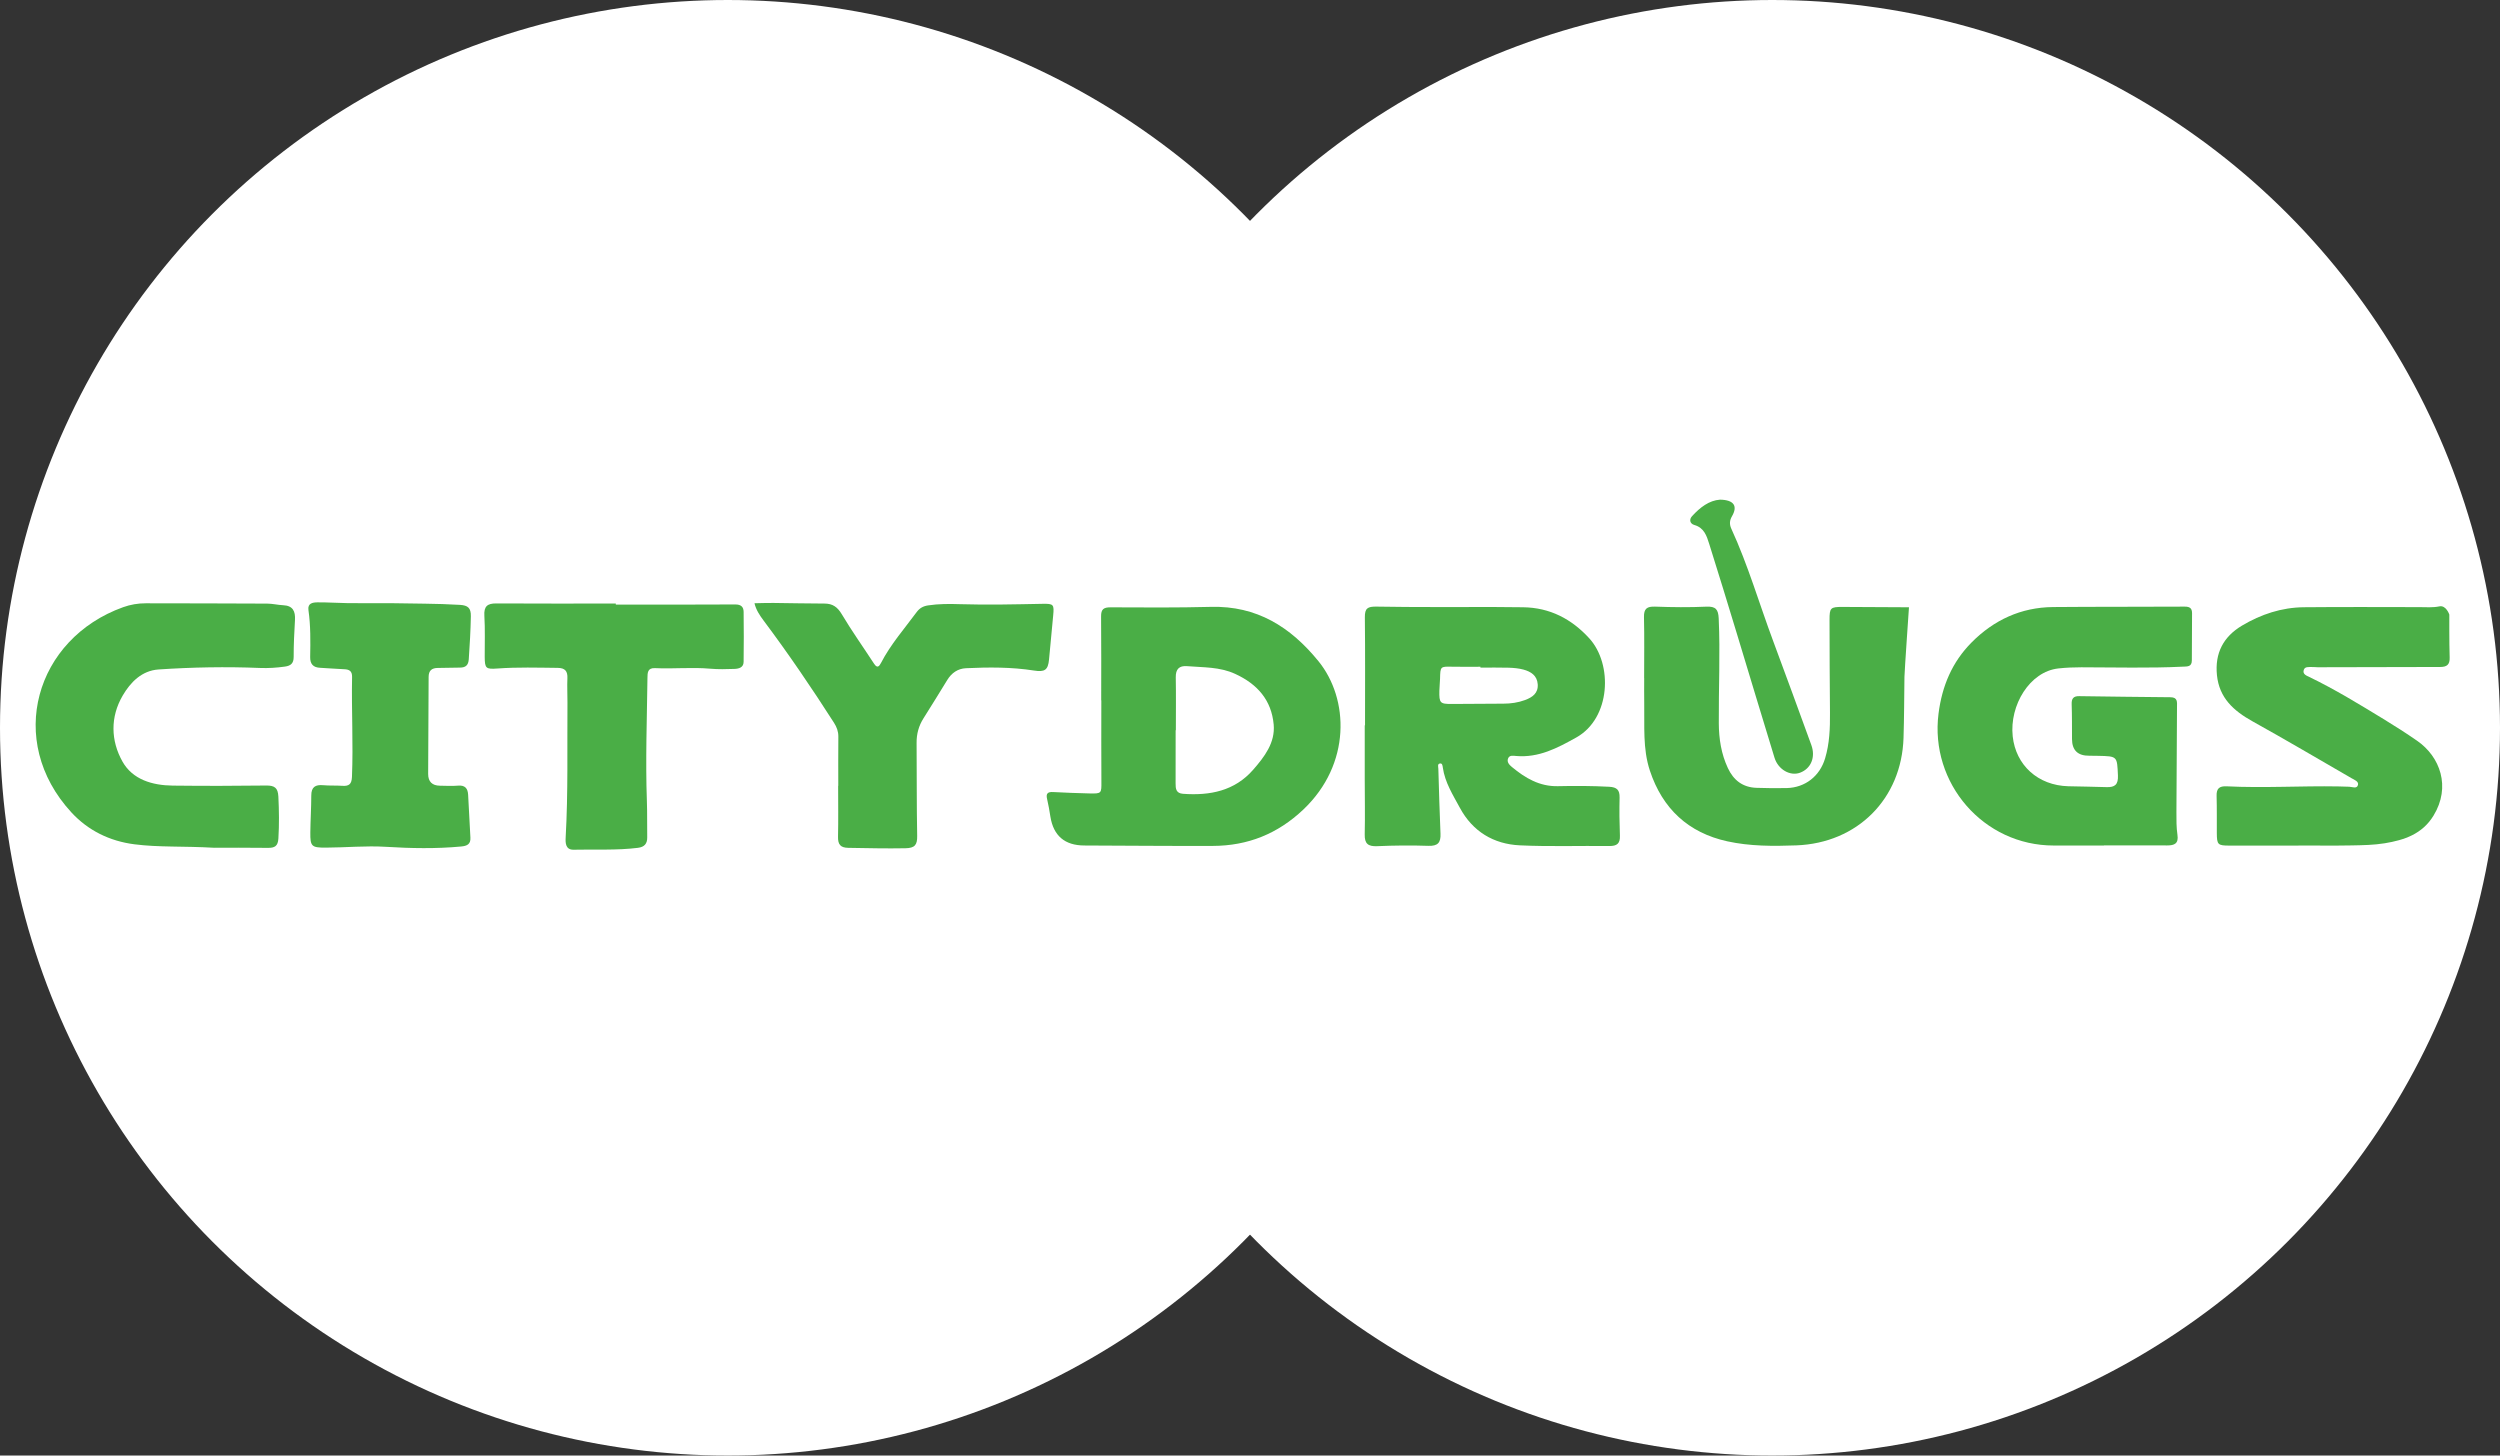
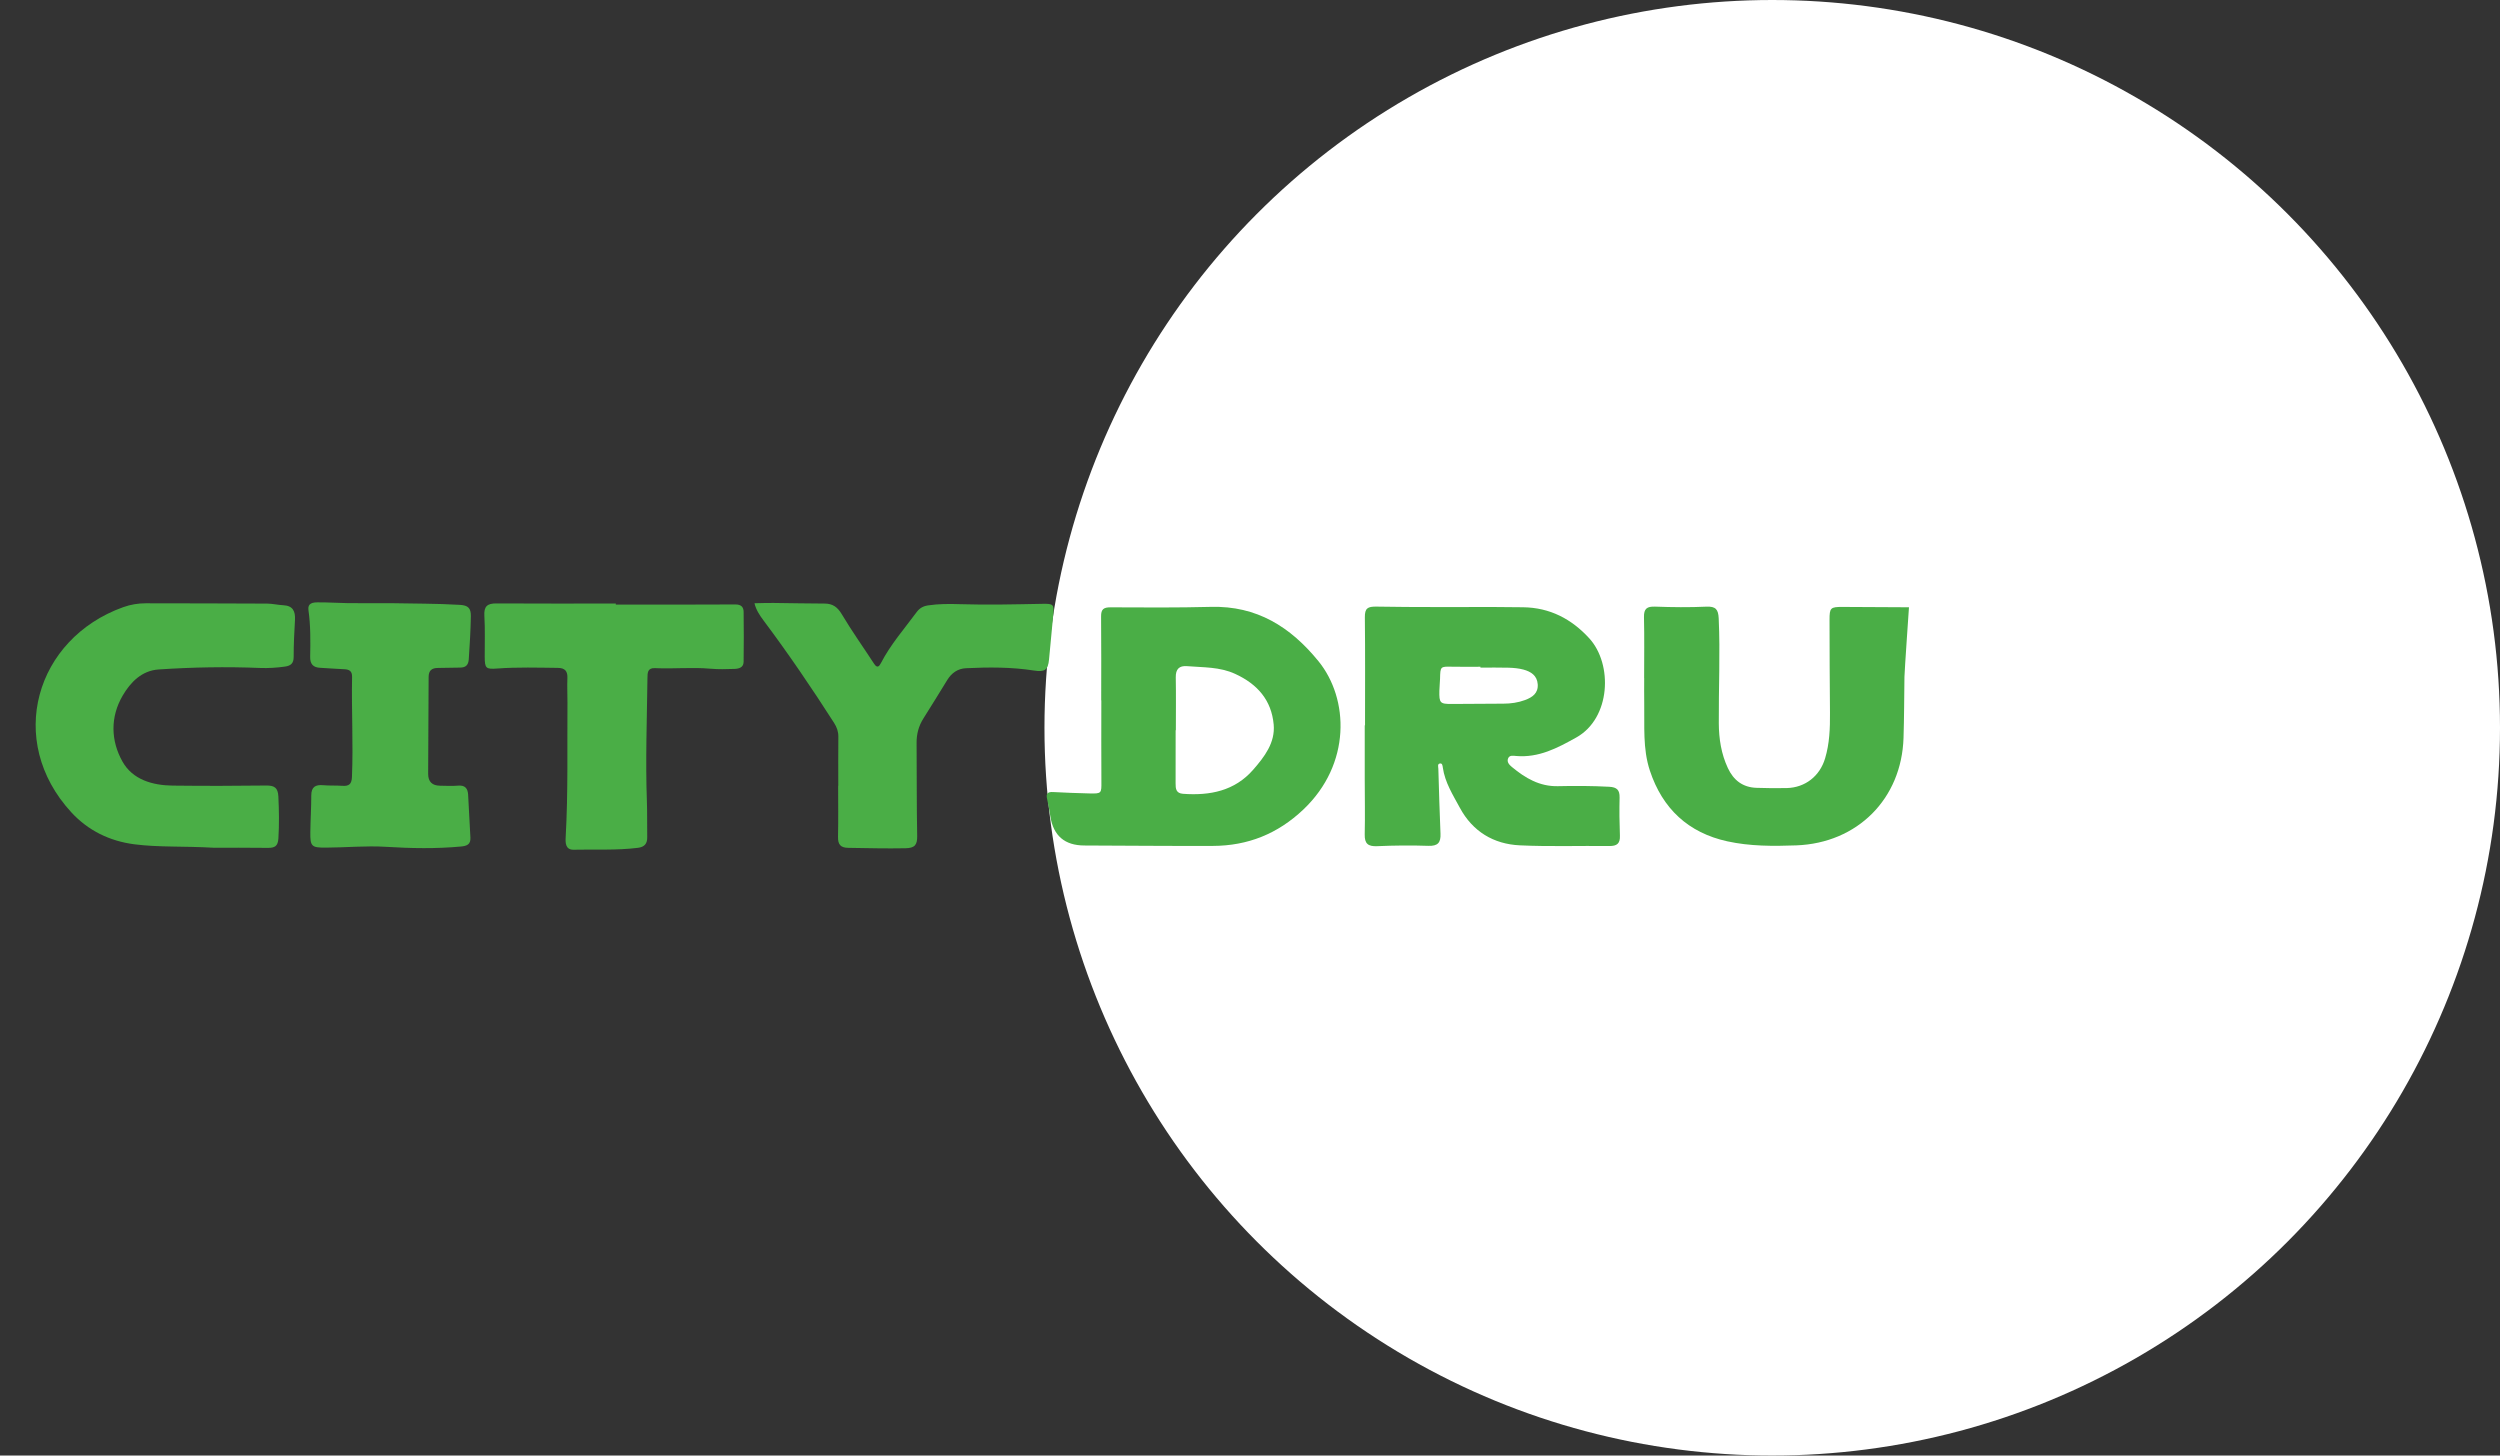
<svg xmlns="http://www.w3.org/2000/svg" id="Layer_2" data-name="Layer 2" viewBox="0 0 2384 1388">
  <rect x="0" y="0" width="2384" height="1388" fill="#333333" stroke="none" />
  <defs>
    <style>
      .cls-1 {
        fill: #fff;
      }

      .cls-2 {
        fill: #4aae46;
      }
    </style>
  </defs>
  <g id="Layer_1-2" data-name="Layer 1">
-     <circle class="cls-1" cx="694" cy="694" r="694" />
    <circle class="cls-1" cx="1690" cy="694" r="694" />
    <g>
      <path class="cls-2" d="m1301.69,691.68c0-34.35.22-68.7-.16-103.05-.09-8.6,2.63-10.32,11.14-10.17,37.65.67,75.32.33,112.98.39,8.94.01,17.87.11,26.81.23,25.53.32,46.21,11.18,63.06,29.61,22.6,24.72,20.53,76.21-12.39,94.58-18.16,10.14-35.83,19.49-57.4,17.63-2.72-.23-6.28-1.04-7.62,2.33-1.4,3.51,1.2,6.13,3.62,8.15,12.74,10.57,26.43,18.72,43.94,18.31,16.26-.38,32.54-.31,48.82.56,7.42.39,10.13,3.09,9.95,10.38-.29,12.07-.17,24.18.31,36.24.3,7.57-2.87,9.98-10.19,9.89-28.41-.34-56.86.68-85.21-.65-25.16-1.17-45.1-13.3-57.21-35.78-6.58-12.21-14.26-24.17-16.27-38.41-.24-1.72-.44-4.46-2.98-3.83-2.29.57-1.34,3.15-1.28,4.96.65,20.63,1.13,41.28,2.05,61.9.38,8.5-2.46,11.94-11.52,11.63-16.26-.56-32.57-.4-48.82.32-8.74.39-12.12-2.38-11.92-11.23.4-17.48.04-34.98.02-52.48-.02-17.17,0-34.35,0-51.52.09,0,.17,0,.26,0Zm110.05-55.03c0-.28,0-.55,0-.83-8.93,0-17.87.15-26.8-.04-11.47-.25-11.43-.37-11.71,11.49-.09,3.81-.58,7.61-.65,11.42-.24,11.81.65,12.69,12.17,12.61,16.28-.11,32.56-.26,48.84-.29,7.1-.01,14.01-.97,20.66-3.44,6.99-2.6,12.72-6.49,12.13-15.05-.58-8.32-6.51-12.09-13.62-14.01-4.57-1.23-9.44-1.65-14.19-1.79-8.93-.27-17.87-.08-26.81-.08Z" />
      <path class="cls-2" d="m1050.11,667.91c0-26.71.16-53.42-.11-80.12-.07-6.77,2.39-8.67,8.98-8.64,31.91.14,63.84.4,95.73-.44,43.75-1.15,75.83,19.03,102.48,51.69,29.33,35.95,31.34,98.24-14.27,141.52-24.55,23.29-53.05,34.62-86.35,34.74-40.85.15-81.7-.26-122.55-.4q-27.94-.09-32.36-27.48c-.91-5.64-1.81-11.31-3.15-16.86-1.27-5.28.64-6.91,5.78-6.63,11.47.61,22.95,1.05,34.44,1.32,11.81.27,11.65.02,11.56-11.45-.19-25.75-.06-51.5-.06-77.26-.04,0-.07,0-.11,0Zm71.2,28.5h-.22c0,16.83.06,33.66-.04,50.5-.03,5.18.35,9.57,7.1,10.06,25.65,1.88,49.28-2.74,66.92-23,10.67-12.24,21.11-25.72,19.51-43.12-2.12-23.17-15.46-38.47-36.73-48.24-14.88-6.83-30.36-6.06-45.79-7.36-7.59-.64-10.99,2.82-10.85,10.67.31,16.83.09,33.67.09,50.5Z" />
-       <path class="cls-2" d="m2006.35,806.29c-15.96,0-31.93,0-47.89,0-67.1.02-118.33-59.51-109.88-125.79,3.38-26.5,13.01-49.17,31.49-67.83,21.21-21.42,47.16-33.51,77.74-33.79,41.81-.38,83.63-.14,125.44-.41,5.03-.03,7.12,1.6,7.09,6.42-.09,14.95-.22,29.9-.2,44.85,0,6.33-4.39,5.78-8.61,5.99-32.23,1.57-64.47.61-96.71.6-7.33,0-14.61.29-21.95,1.09-27.3,2.98-46.74,35.02-43.55,64.78,2.93,27.39,23.99,46.81,53.06,47.57,12.12.32,24.25.38,36.37.83,8.01.29,11.3-2.42,10.91-11.15-.83-18.26-.35-18.29-18.67-18.68-2.87-.06-5.75-.14-8.62-.11q-16.43.17-16.5-15.86c-.06-11.13.05-22.27-.33-33.39-.18-5.34,1.83-7.64,7.11-7.56,29.04.4,58.08.81,87.12,1.04,7.01.06,6.25,4.62,6.22,9.18-.23,33.4-.46,66.8-.55,100.2-.02,7.3-.09,14.7.98,21.89,1.24,8.31-2.94,10.06-9.73,10.05-20.11-.03-40.23-.01-60.34-.01v.1Z" />
-       <path class="cls-2" d="m2191.89,806.36c-22.03,0-44.05,0-66.08,0-10.91,0-11.8-.9-11.85-12.07-.05-11.77.12-23.54-.21-35.3-.2-7.06,2.56-9.51,9.69-9.15,35.4,1.77,70.82-.53,106.24.09,3.51.06,7.01.19,10.51.3,3,.09,7.3,2.3,8.37-1.68.9-3.38-3.45-4.9-6.12-6.44-31.45-18.18-62.75-36.64-94.5-54.28-17.94-9.97-31.67-22.27-33.86-44.01-2.11-20.93,6.07-36.62,23.92-47.25,18.11-10.78,37.75-17.3,58.97-17.5,36.71-.34,73.42-.17,110.13-.11,6.38.01,12.76.6,19.09-.72,6.45-1.35,9.48,7.82,9.48,7.82,0,0-.13,27.36.33,41.02.23,6.8-2.75,8.96-9.07,8.96-38.94,0-77.88.17-116.82.26-1.91,0-3.83-.3-5.74-.22-2.79.12-6.41-.59-7.49,2.76-1.32,4.1,2.62,5.45,5.3,6.74,24.46,11.8,47.55,25.99,70.7,40.08,10.88,6.62,21.63,13.52,32.1,20.76,21.92,15.16,32.39,43.9,15.66,71.32-10.83,17.75-27.96,23.33-46.5,26.4-10.33,1.71-20.97,1.86-31.49,2.06-16.91.32-33.84.08-50.76.08v.06Z" />
      <path class="cls-2" d="m1567.85,646.73c0-19.39.31-38.79-.15-58.17-.19-8.15,2.8-10.36,10.66-10.08,16.25.59,32.56.79,48.79.03,8.99-.42,11.41,2.65,11.8,11.18,1.54,33.38-.12,66.73.1,100.1.1,14.84,2.31,29.07,8.63,42.62,5.48,11.74,14.32,18.49,27.48,18.87,9.56.28,19.14.47,28.7.22,17.64-.46,31.48-11.43,36.53-28.25,4.27-14.2,4.8-28.74,4.67-43.41-.27-29.56-.38-59.12-.42-88.68-.02-11.62.86-12.43,12.58-12.39,21.06.08,63.17.33,63.17.33,0,0-4.24,61.33-4.31,66.38-.26,19.39-.27,38.78-.88,58.15-1.84,58.17-43.95,100.33-102.24,102.52-22.05.83-44.29.86-65.78-3.86-37.18-8.16-61.86-31.11-73.86-67.41-6.96-21.06-4.97-42.77-5.39-64.32-.15-7.94-.03-15.89-.03-23.84h-.07Z" />
      <path class="cls-2" d="m204.52,808.44c-29.85-1.73-53.16-.32-76.37-3.32-23.81-3.07-44.28-13.27-60.12-30.47-62.89-68.34-34.14-165.66,49.41-195.64,6.96-2.5,14.17-3.72,21.59-3.71,38.61.08,77.22.09,115.83.3,5.07.03,10.12,1.31,15.2,1.54,9.29.43,11.7,5.8,11.23,14.03-.67,11.74-1.28,23.51-1.25,35.26.01,6.17-2.76,8.46-8.32,9.23-7.93,1.11-15.88,1.64-23.86,1.31-32.23-1.33-64.47-.72-96.62,1.43-15.99,1.07-26.78,12.12-34.22,24.86-11.97,20.48-11.42,43.04-.23,62.96,9.68,17.23,28.51,22.7,47.89,22.93,29.67.35,59.36.32,89.03-.08,8.03-.11,11.33,2.1,11.75,10.52.65,13.36.85,26.63.02,39.99-.45,7.3-3.49,9.04-10.13,8.94-19.14-.29-38.29-.1-50.82-.1Z" />
      <path class="cls-2" d="m799.39,749.31c0-15.58-.11-31.15.06-46.73.06-5.01-1.48-9.17-4.15-13.35-21.28-33.23-43.45-65.84-67.11-97.44-3.77-5.03-7.25-10.27-8.72-16.54,5.98-.1,11.95-.34,17.93-.28,16.27.15,32.54.59,48.8.59,7.87,0,12.45,3.32,16.57,10.24,9.59,16.1,20.51,31.4,30.74,47.12,3.01,4.62,4.86,2.67,6.63-.75,9.12-17.65,22.21-32.51,33.9-48.36,2.85-3.87,6.18-5.78,11-6.51,10.18-1.55,20.38-1.47,30.55-1.15,26.16.81,52.3.16,78.44-.34,10.76-.21,11.32.49,10.26,11.4-1.35,13.9-2.61,27.81-3.93,41.72-.95,10.06-4.12,12.1-14.28,10.51-21.53-3.38-43.23-3.25-64.92-2.23-7.8.37-13.74,4.53-17.86,11.26-7.48,12.2-14.99,24.39-22.64,36.49-4.57,7.22-6.66,14.95-6.59,23.49.24,29.56,0,59.13.56,88.69.16,8.56-2.27,11.58-11.18,11.76-18.2.36-36.36-.11-54.54-.39-7.56-.12-9.91-3.35-9.76-10.55.36-16.21.11-32.42.11-48.64.04,0,.08,0,.12,0Z" />
      <path class="cls-2" d="m587.24,576.54c37.98,0,75.95.12,113.92-.13,5.56-.04,7.9,2.38,7.96,7.08.22,15.89.2,31.79-.01,47.68-.07,5.48-4.63,6.56-8.85,6.71-7.64.26-15.35.47-22.95-.21-17.56-1.58-35.11.31-52.65-.54-7.24-.35-7.18,4.47-7.25,9.51-.48,39.12-1.95,78.23-.54,117.36.41,11.44.12,22.9.32,34.35.11,6.19-2.66,9.37-8.85,10.14-20.36,2.55-40.82,1.31-61.23,1.81-7.78.19-7.99-6.32-7.69-11.74,2.41-42.91,1.37-85.85,1.71-128.78.06-7.63-.42-15.28-.06-22.9.33-6.84-2.2-9.92-9.25-9.99-19.15-.2-38.31-.8-57.43.6-11.03.81-12.11-.01-12.17-11.16-.06-13.04.45-26.12-.33-39.12-.54-8.95,2.76-11.83,11.36-11.77,37.99.24,75.98.1,113.97.1v1Z" />
      <path class="cls-2" d="m371.64,575.18c22.33.5,44.65.25,66.97,1.62,7.64.47,10.56,2.99,10.4,10.94-.26,13.68-1.05,27.29-1.99,40.93-.39,5.7-2.99,7.92-8.37,7.95-7.02.04-14.03.3-21.05.33-5.79.03-8.85,2.42-8.87,8.56-.08,30.83-.31,61.67-.44,92.5-.03,7.38,3.82,11.15,11.23,11.23,5.74.06,11.52.45,17.22-.06,6.73-.61,9.32,2.67,9.66,8.62.78,13.64,1.39,27.29,2.18,40.93.38,6.44-3.35,7.98-8.86,8.49-23.9,2.25-47.85,1.77-71.71.3-19.21-1.18-38.25.71-57.37.78-13.53.05-14.86-1.11-14.71-14.51.13-11.75.9-23.5.91-35.25,0-8.13,3.97-10.45,11.43-9.77,6.02.55,12.13.14,18.17.58,6.37.47,8.9-1.62,9.19-8.46,1.32-31.79-.52-63.58.11-95.35.11-5.53-2.53-7.18-7.5-7.37-7.64-.28-15.27-1-22.91-1.36-6.7-.31-9.67-3.58-9.55-10.31.27-14.93.48-29.87-1.65-44.73-.95-6.63,4.21-7.32,8.62-7.37,9.56-.09,19.12.63,28.69.74,13.4.15,26.79.04,40.19.04Z" />
-       <path class="cls-2" d="m1640.22,476.48c13.36.23,17.06,6.12,11.36,15.9-2.33,3.99-2.46,7.73-.61,11.76,15.95,34.72,26.59,71.4,39.9,107.1,12.31,33.03,24.37,66.14,36.43,99.26,4.22,11.59-.36,22.48-10.78,26.36-9.31,3.47-20.85-2.92-24.35-14.29-12.05-39.16-23.76-78.42-35.68-117.62-8.78-28.86-17.57-57.72-26.65-86.49-2.36-7.49-4.82-15.21-14.08-17.82-4.27-1.2-5.15-5.19-2.27-8.36,7.6-8.39,16.37-15.1,26.73-15.8Z" />
    </g>
  </g>
</svg>